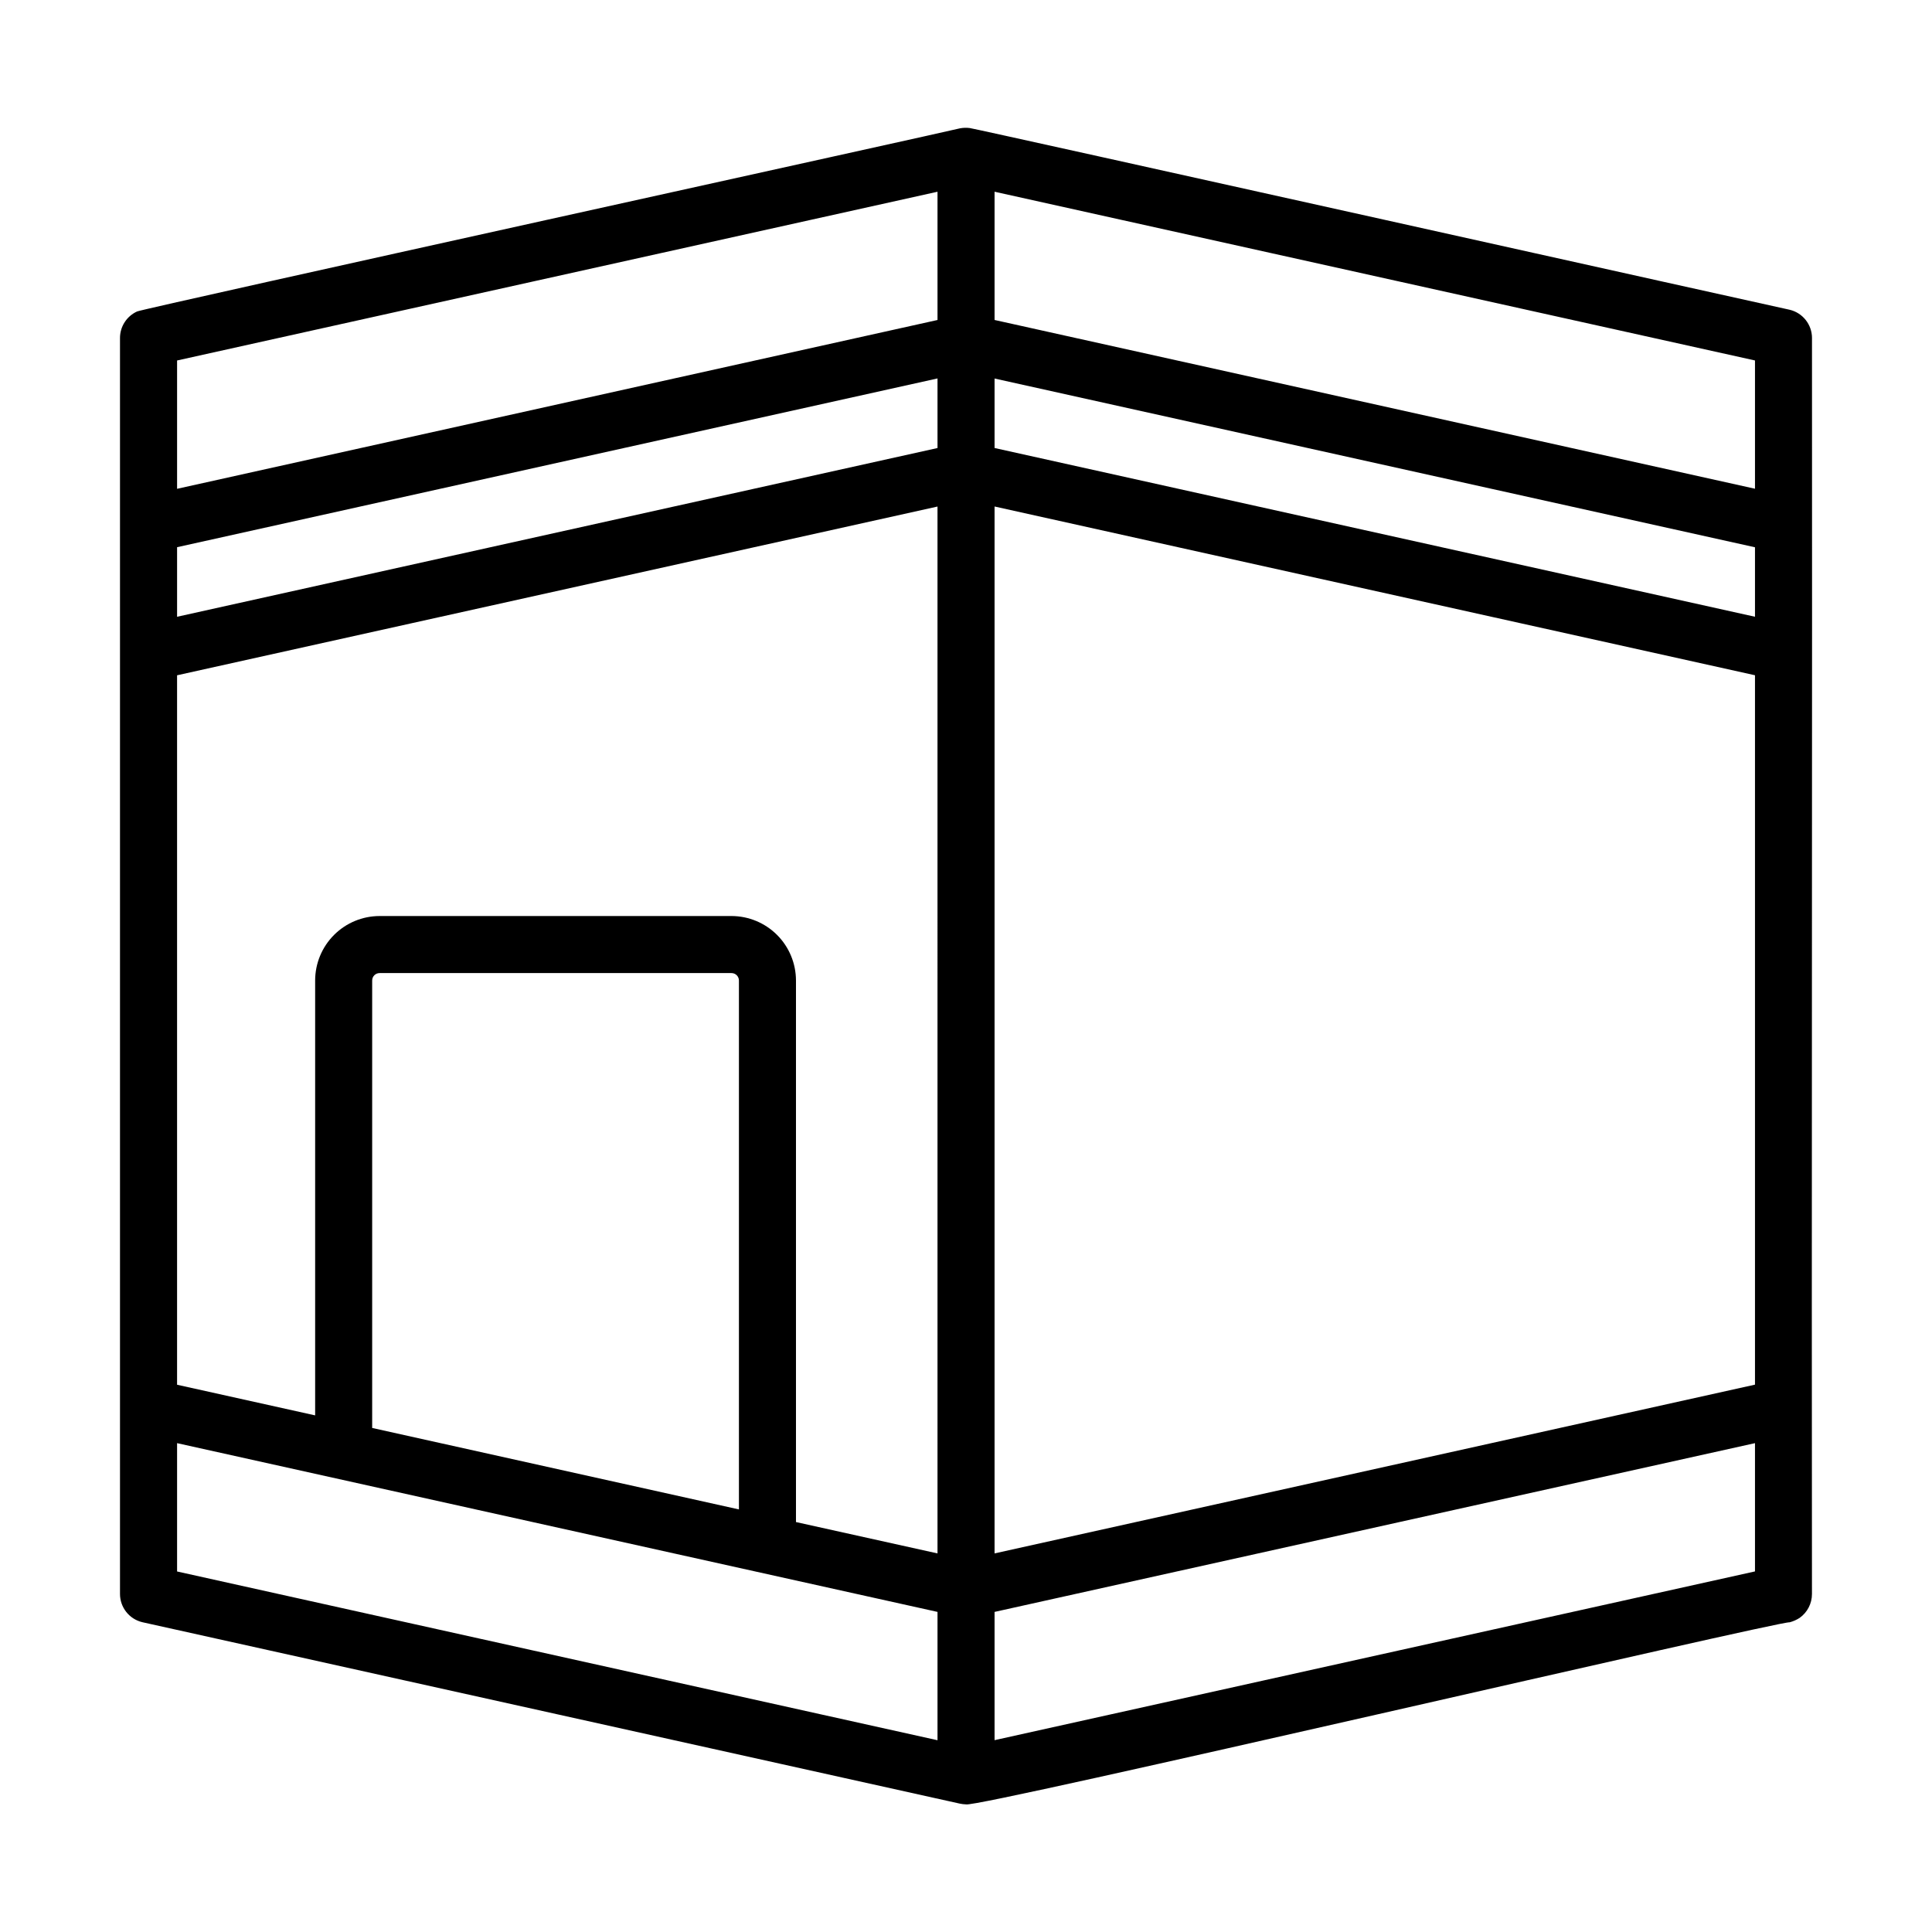
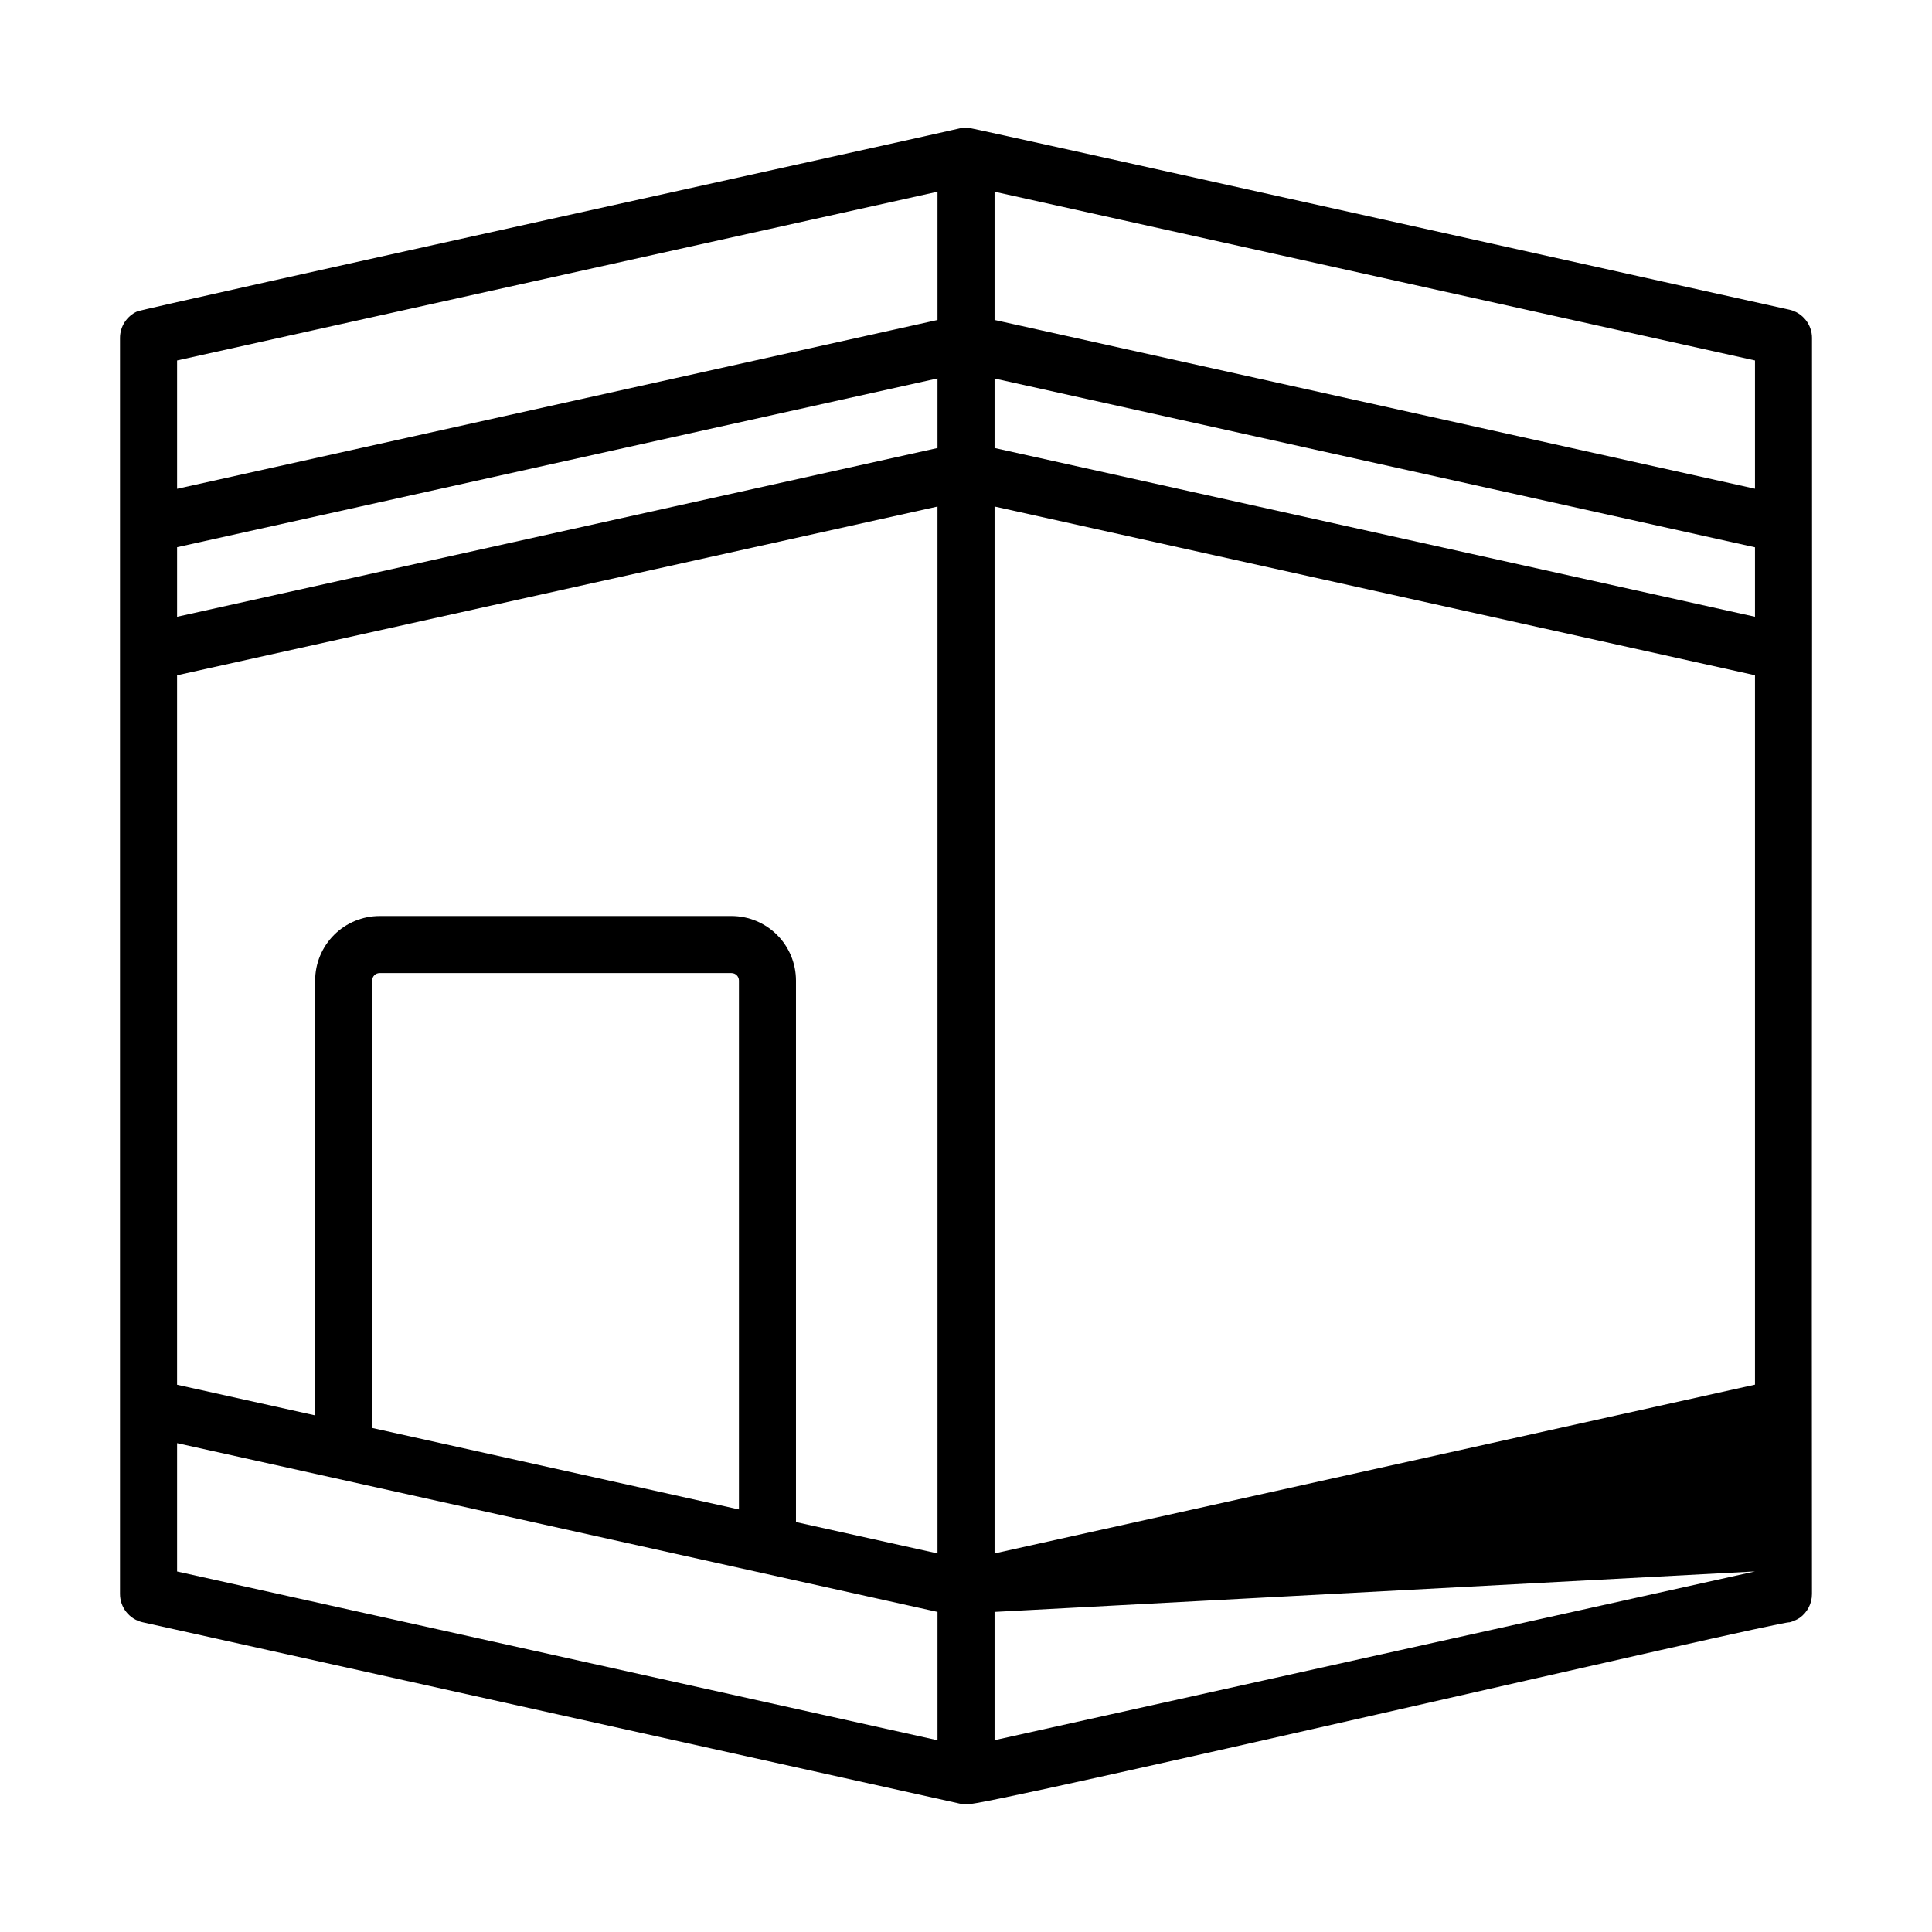
<svg xmlns="http://www.w3.org/2000/svg" fill="#000000" width="800px" height="800px" version="1.1" viewBox="144 144 512 512">
-   <path d="m624.2 233.58c-0.004-3.566-2.453-6.668-5.922-7.492-0.629-0.078-216.67-48.207-217.27-48.152-0.879-0.113-1.77-0.09-2.637 0.078-1.395 0.453-216.84 47.836-218.04 48.527-2.766 1.254-4.539 4.016-4.531 7.051v283.33 49.477c-0.004 3.57 2.445 6.676 5.918 7.5l216.64 48.078c0.539 0.117 1.09 0.18 1.641 0.199 2.394 1.16 216.05-48.773 218.28-48.25h-0.004c0.938-0.25 1.828-0.645 2.644-1.168 2.055-1.457 3.273-3.82 3.269-6.34-0.121-84.871 0.098-248.61 0.008-332.84zm-231.75 371.6-201.52-44.723v-34.008l201.52 44.723zm-149.82-82.758v-118.58c0-1.086 0.875-1.965 1.957-1.965h93.273c1.082 0 1.961 0.879 1.965 1.965v140.17zm149.82 33.25-37.508-8.312v-143.52c-0.008-4.527-1.809-8.871-5.008-12.07-3.203-3.203-7.543-5.004-12.07-5.012h-93.273c-4.527 0.008-8.867 1.809-12.066 5.012-3.203 3.199-5.004 7.543-5.008 12.07v115.25l-36.59-8.121v-188.01l201.52-44.719zm0-292.94-201.52 44.719v-18.438l201.52-44.723zm0-33.93-201.52 44.738v-34.008l201.52-44.719zm216.64 331.64-201.52 44.719v-33.988l201.52-44.723zm0-49.496-201.52 44.723v-277.44l201.52 44.719zm0-203.5-201.52-44.719v-18.414l201.52 44.723zm0-33.926-201.52-44.723v-33.988l201.52 44.719z" />
+   <path d="m624.2 233.58c-0.004-3.566-2.453-6.668-5.922-7.492-0.629-0.078-216.67-48.207-217.27-48.152-0.879-0.113-1.77-0.09-2.637 0.078-1.395 0.453-216.84 47.836-218.04 48.527-2.766 1.254-4.539 4.016-4.531 7.051v283.33 49.477c-0.004 3.57 2.445 6.676 5.918 7.5l216.64 48.078c0.539 0.117 1.09 0.18 1.641 0.199 2.394 1.16 216.05-48.773 218.28-48.25h-0.004c0.938-0.25 1.828-0.645 2.644-1.168 2.055-1.457 3.273-3.82 3.269-6.34-0.121-84.871 0.098-248.61 0.008-332.84zm-231.75 371.6-201.52-44.723v-34.008l201.52 44.723zm-149.82-82.758v-118.58c0-1.086 0.875-1.965 1.957-1.965h93.273c1.082 0 1.961 0.879 1.965 1.965v140.17zm149.82 33.25-37.508-8.312v-143.52c-0.008-4.527-1.809-8.871-5.008-12.07-3.203-3.203-7.543-5.004-12.07-5.012h-93.273c-4.527 0.008-8.867 1.809-12.066 5.012-3.203 3.199-5.004 7.543-5.008 12.07v115.25l-36.59-8.121v-188.01l201.52-44.719zm0-292.94-201.52 44.719v-18.438l201.52-44.723zm0-33.93-201.52 44.738v-34.008l201.52-44.719zm216.64 331.64-201.52 44.719v-33.988zm0-49.496-201.52 44.723v-277.44l201.52 44.719zm0-203.5-201.52-44.719v-18.414l201.52 44.723zm0-33.926-201.52-44.723v-33.988l201.52 44.719z" />
</svg>